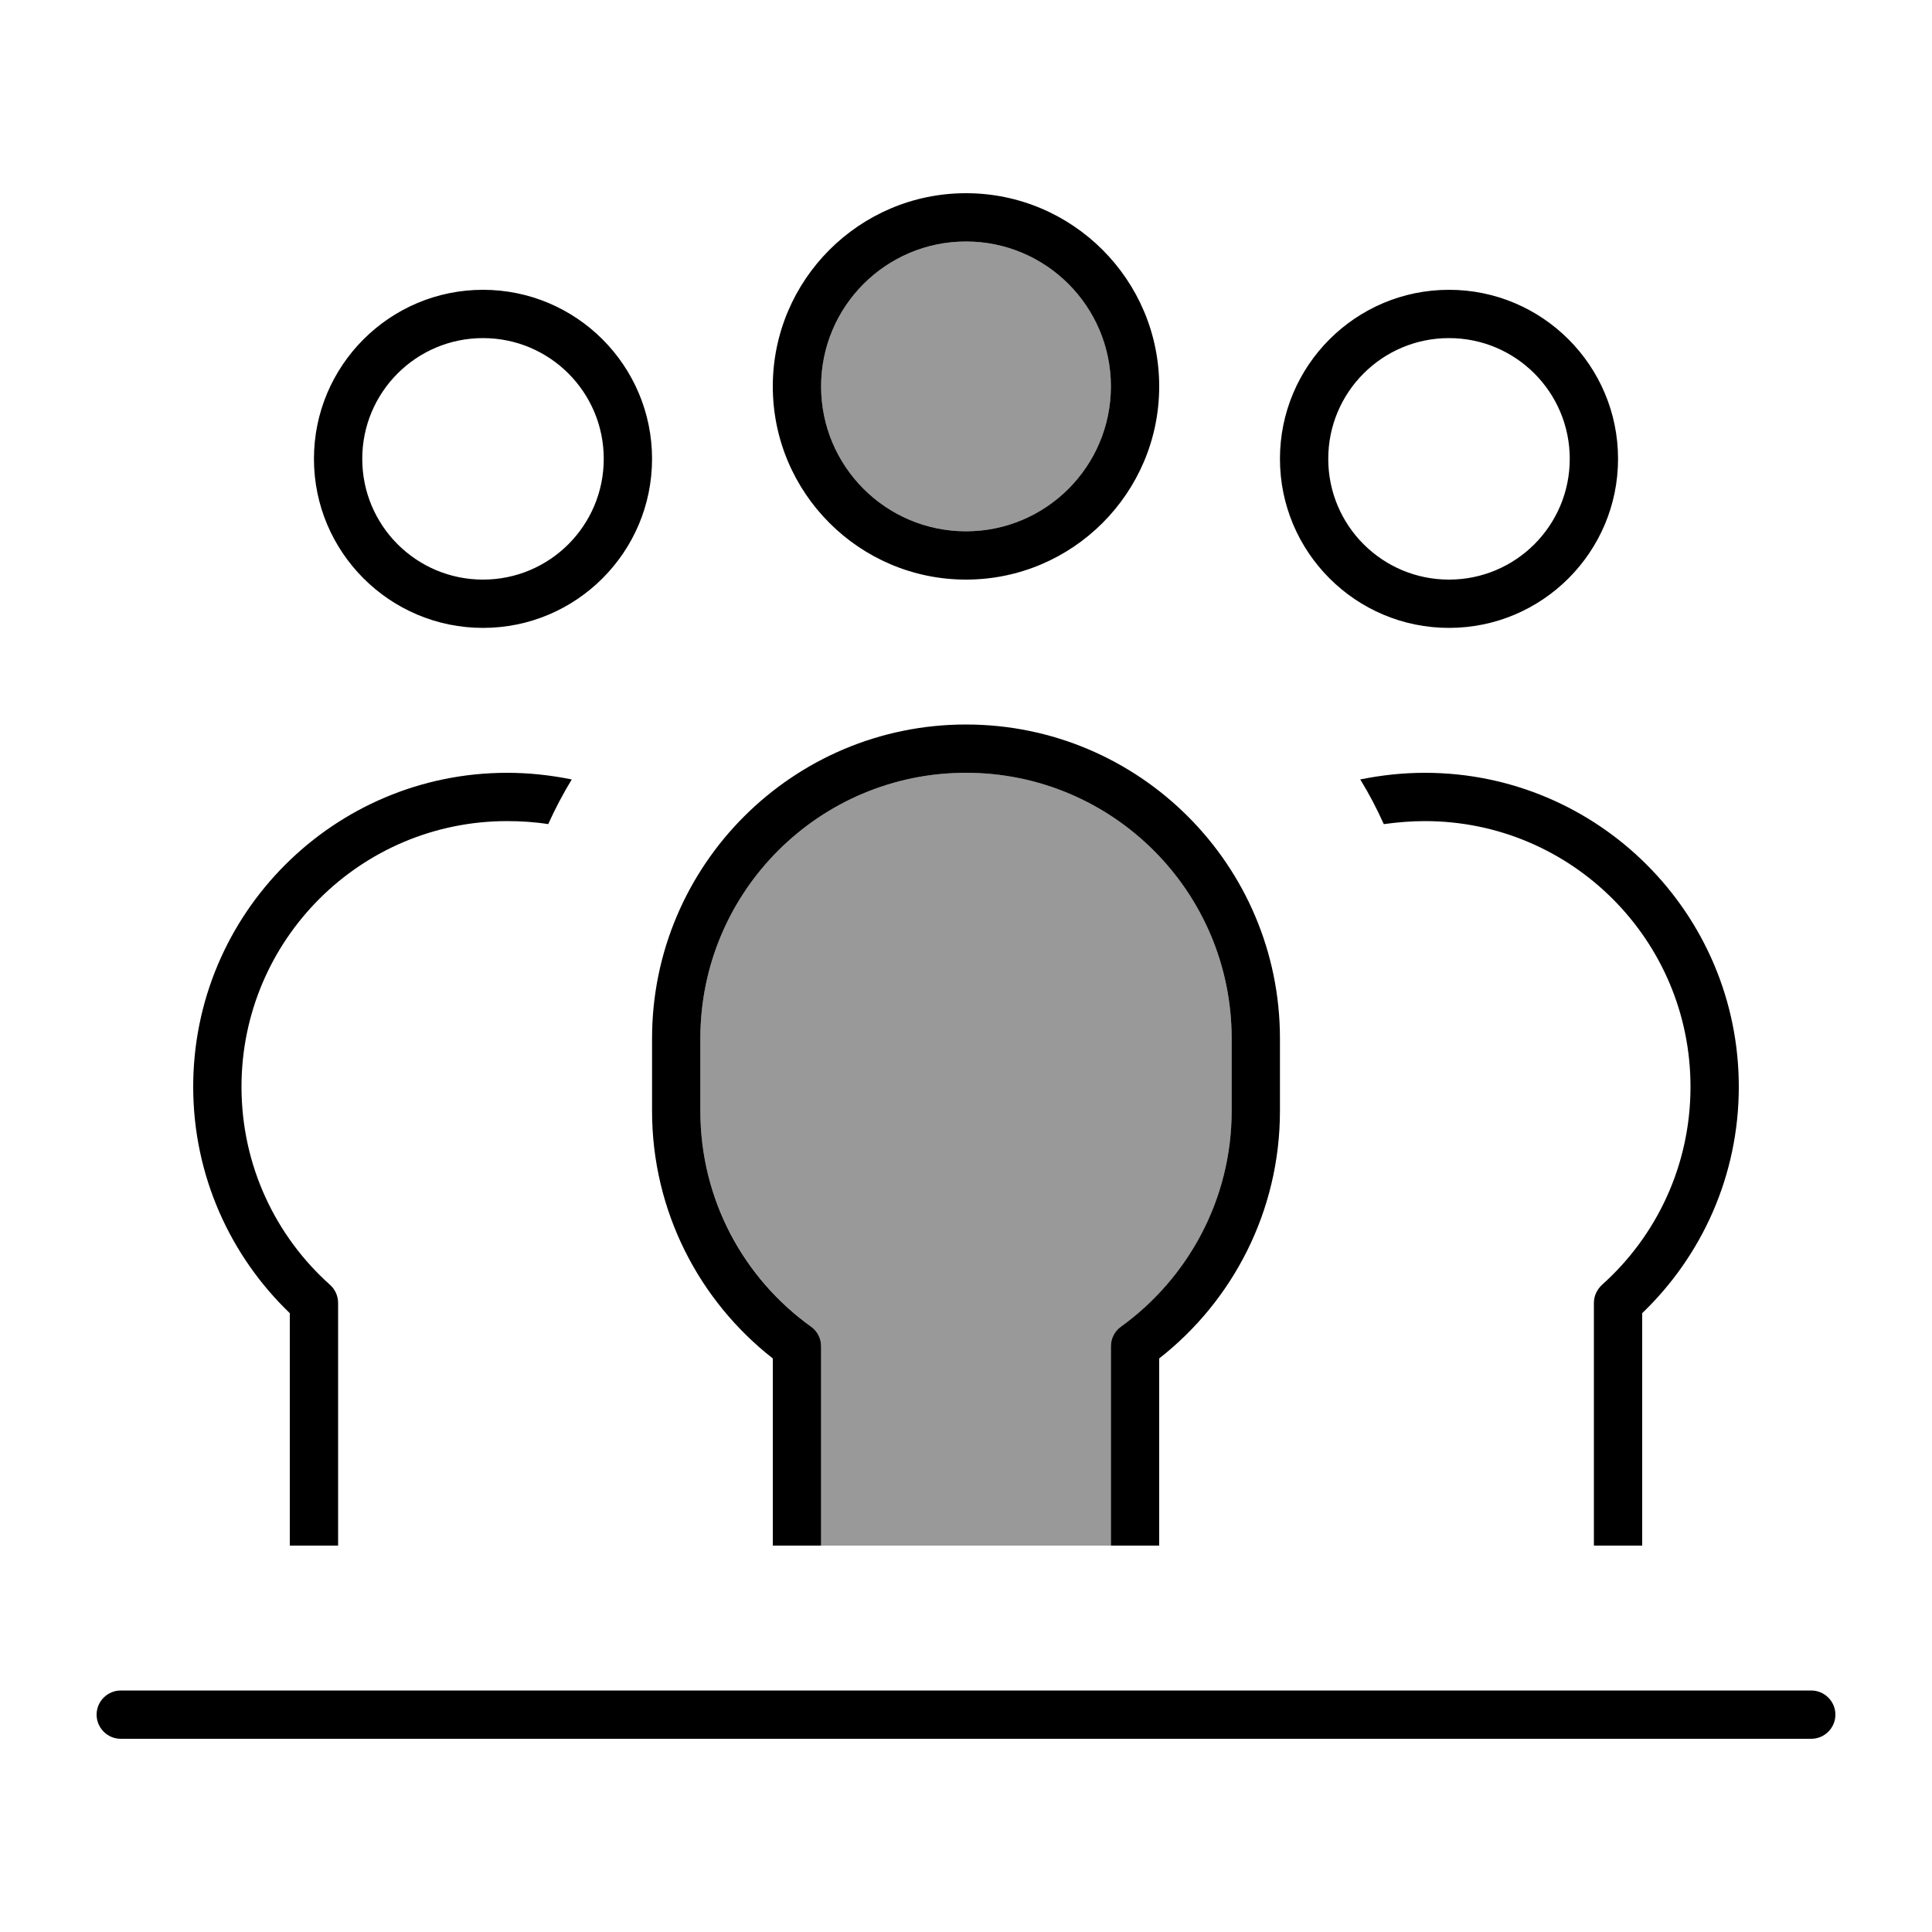
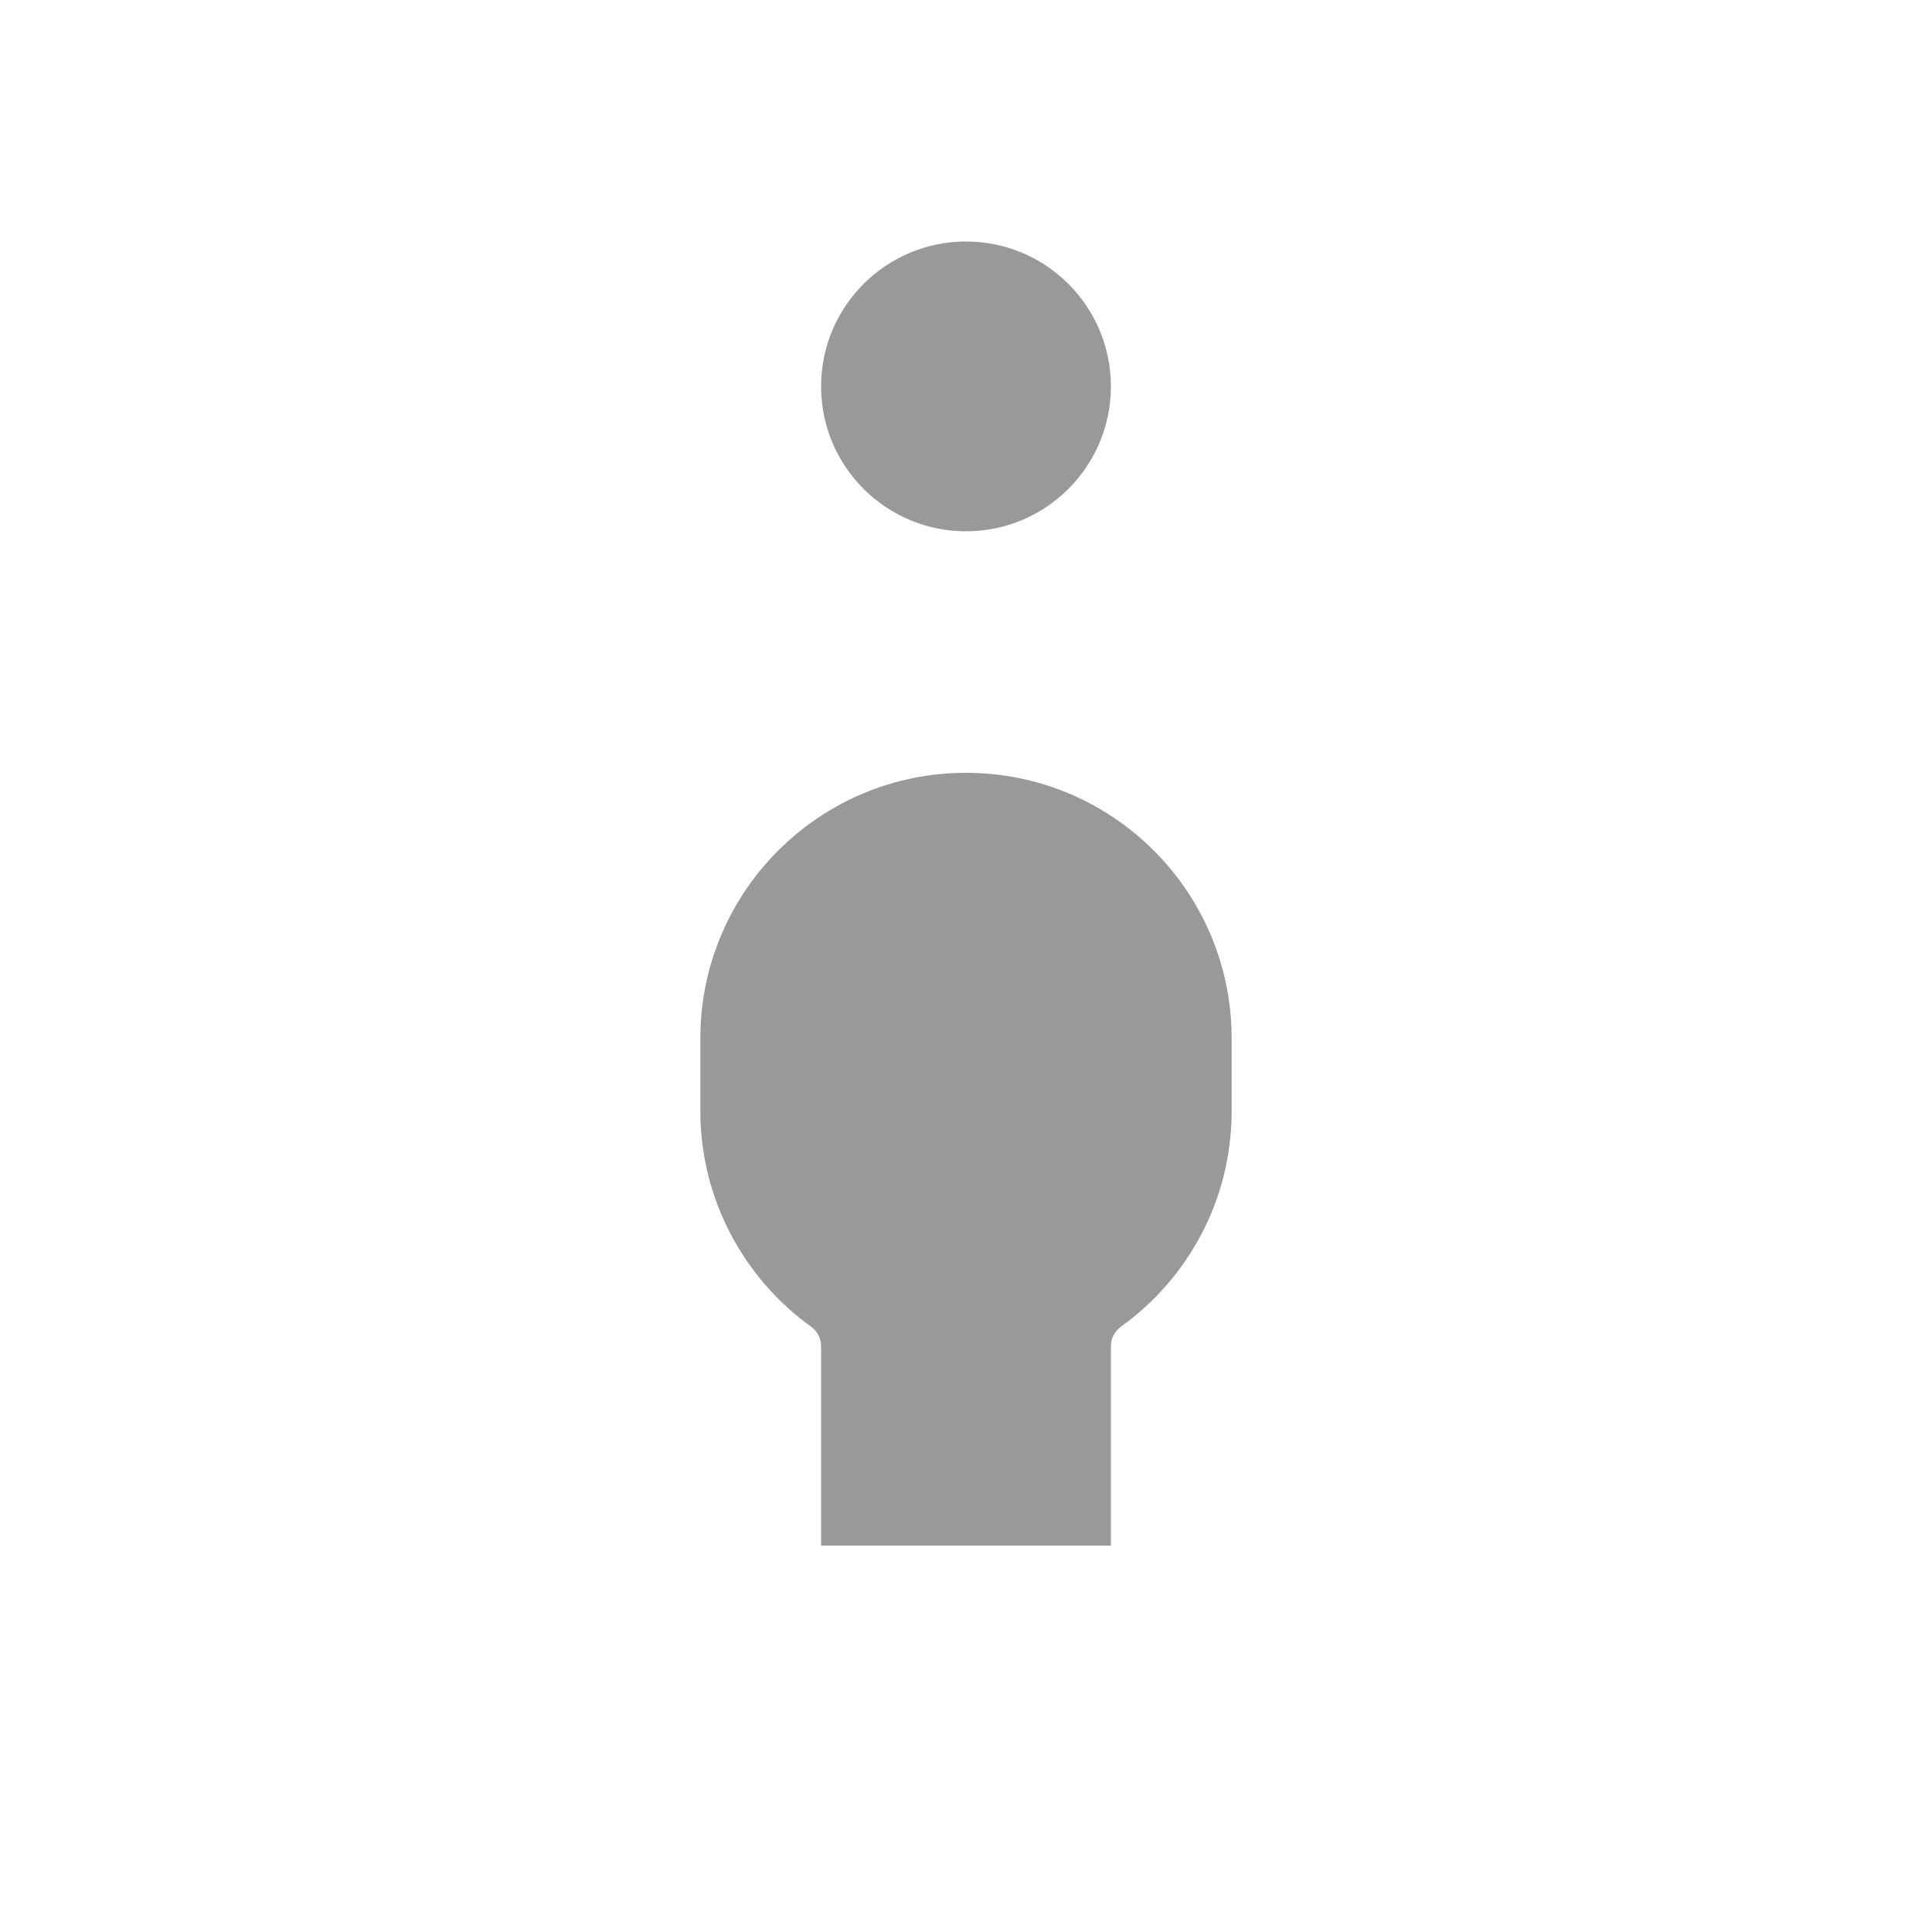
<svg xmlns="http://www.w3.org/2000/svg" viewBox="0 0 640 640">
  <path opacity=".4" fill="currentColor" d="M232 344C232 295.4 271.4 256 320 256C368.6 256 408 295.4 408 344L408 368C408 397.4 393.6 423.5 371.3 439.5C369.2 441 368 443.4 368 446L368 512L272 512L272 446C272 443.4 270.8 441 268.7 439.5C246.5 423.5 232 397.4 232 368L232 344zM368 128C368 154.5 346.5 176 320 176C293.5 176 272 154.5 272 128C272 101.5 293.5 80 320 80C346.5 80 368 101.5 368 128z" />
-   <path fill="currentColor" d="M368 128C368 101.5 346.5 80 320 80C293.5 80 272 101.5 272 128C272 154.5 293.5 176 320 176C346.5 176 368 154.5 368 128zM256 128C256 92.7 284.7 64 320 64C355.3 64 384 92.7 384 128C384 163.3 355.3 192 320 192C284.7 192 256 163.3 256 128zM160 192C182.1 192 200 174.1 200 152C200 129.9 182.1 112 160 112C137.9 112 120 129.9 120 152C120 174.1 137.9 192 160 192zM160 96C190.9 96 216 121.1 216 152C216 182.9 190.9 208 160 208C129.1 208 104 182.9 104 152C104 121.1 129.1 96 160 96zM480 192C502.1 192 520 174.1 520 152C520 129.9 502.1 112 480 112C457.9 112 440 129.9 440 152C440 174.1 457.9 192 480 192zM480 96C510.9 96 536 121.1 536 152C536 182.9 510.9 208 480 208C449.1 208 424 182.9 424 152C424 121.1 449.1 96 480 96zM80 360C80 386.1 91.3 409.5 109.3 425.6C111 427.1 112 429.3 112 431.6L112 512L96 512L96 435C76.3 416.1 64 389.4 64 360C64 302.6 110.6 256 168 256C175.3 256 182.5 256.8 189.4 258.2C186.5 263 183.9 267.9 181.6 273C177.2 272.3 172.6 272 168 272C119.4 272 80 311.4 80 360zM544 435L544 512L528 512L528 431.6C528 429.3 529 427.2 530.7 425.6C548.7 409.5 560 386.1 560 360C560 311.4 520.6 272 472 272C467.4 272 462.8 272.4 458.4 273C456.1 267.9 453.5 262.9 450.6 258.2C457.5 256.8 464.7 256 472 256C529.4 256 576 302.6 576 360C576 389.5 563.7 416.1 544 435zM384 450L384 512L368 512L368 446C368 443.4 369.2 441 371.3 439.5C393.5 423.5 408 397.4 408 368L408 344C408 295.4 368.6 256 320 256C271.4 256 232 295.4 232 344L232 368C232 397.4 246.4 423.5 268.7 439.5C270.8 441 272 443.4 272 446L272 512L256 512L256 450C231.7 431 216 401.3 216 368L216 344C216 286.6 262.6 240 320 240C377.4 240 424 286.6 424 344L424 368C424 401.3 408.3 431 384 450zM40 560L600 560C604.4 560 608 563.6 608 568C608 572.4 604.4 576 600 576L40 576C35.6 576 32 572.4 32 568C32 563.6 35.6 560 40 560z" />
</svg>